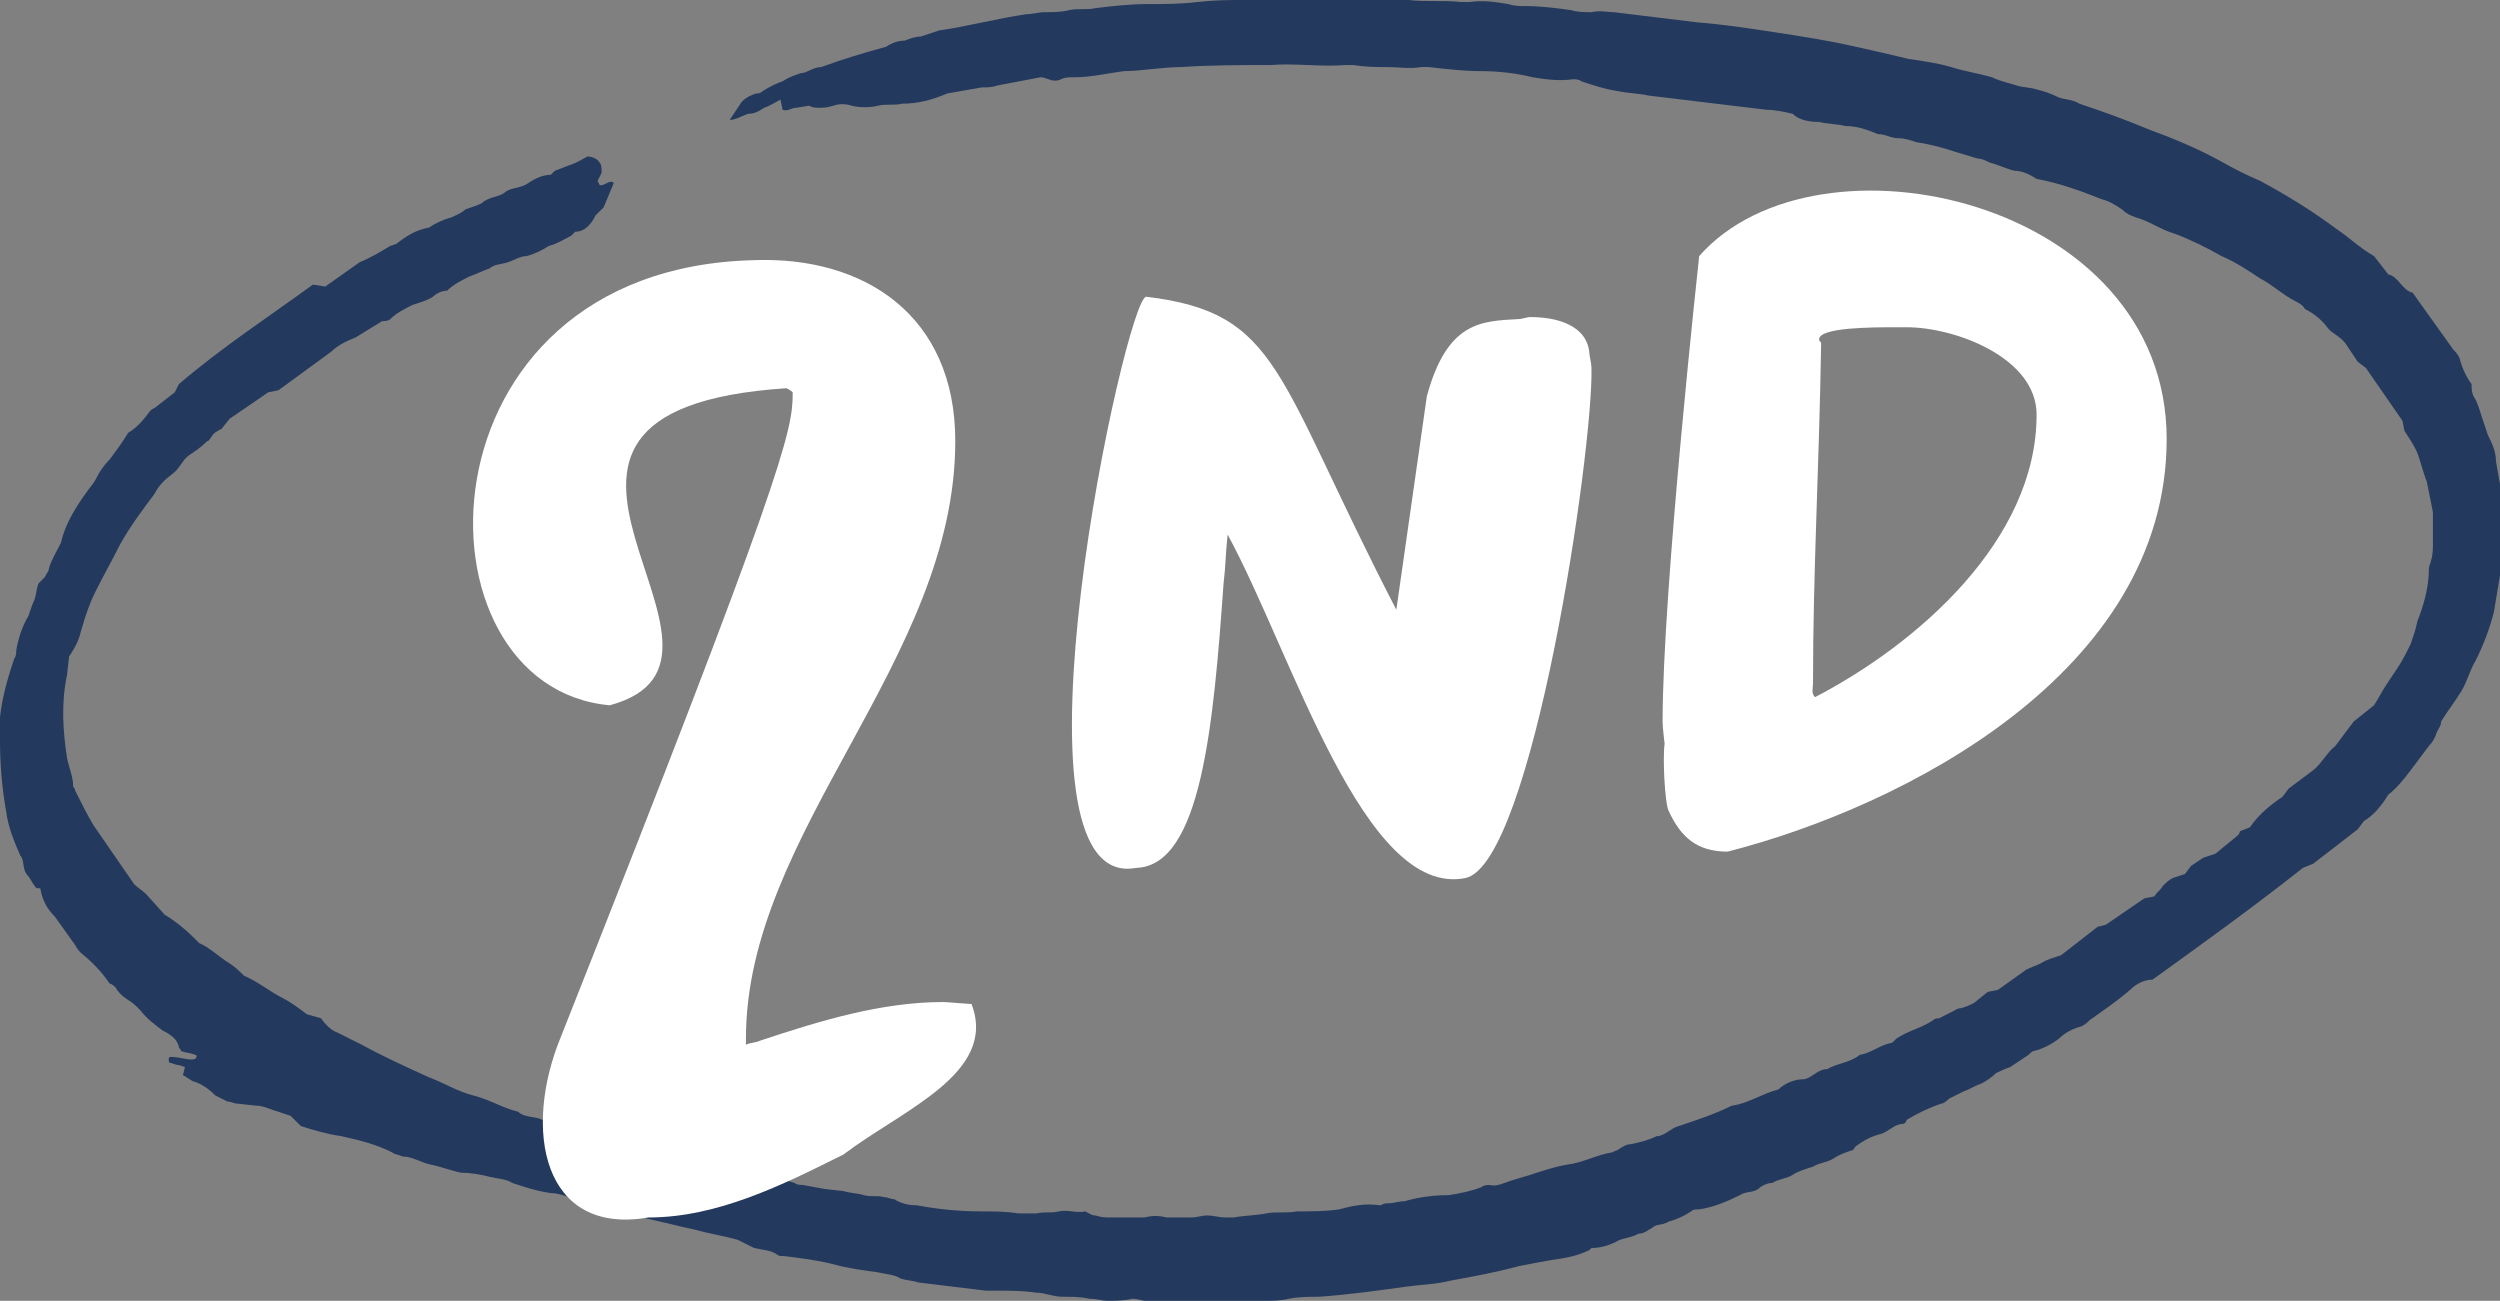
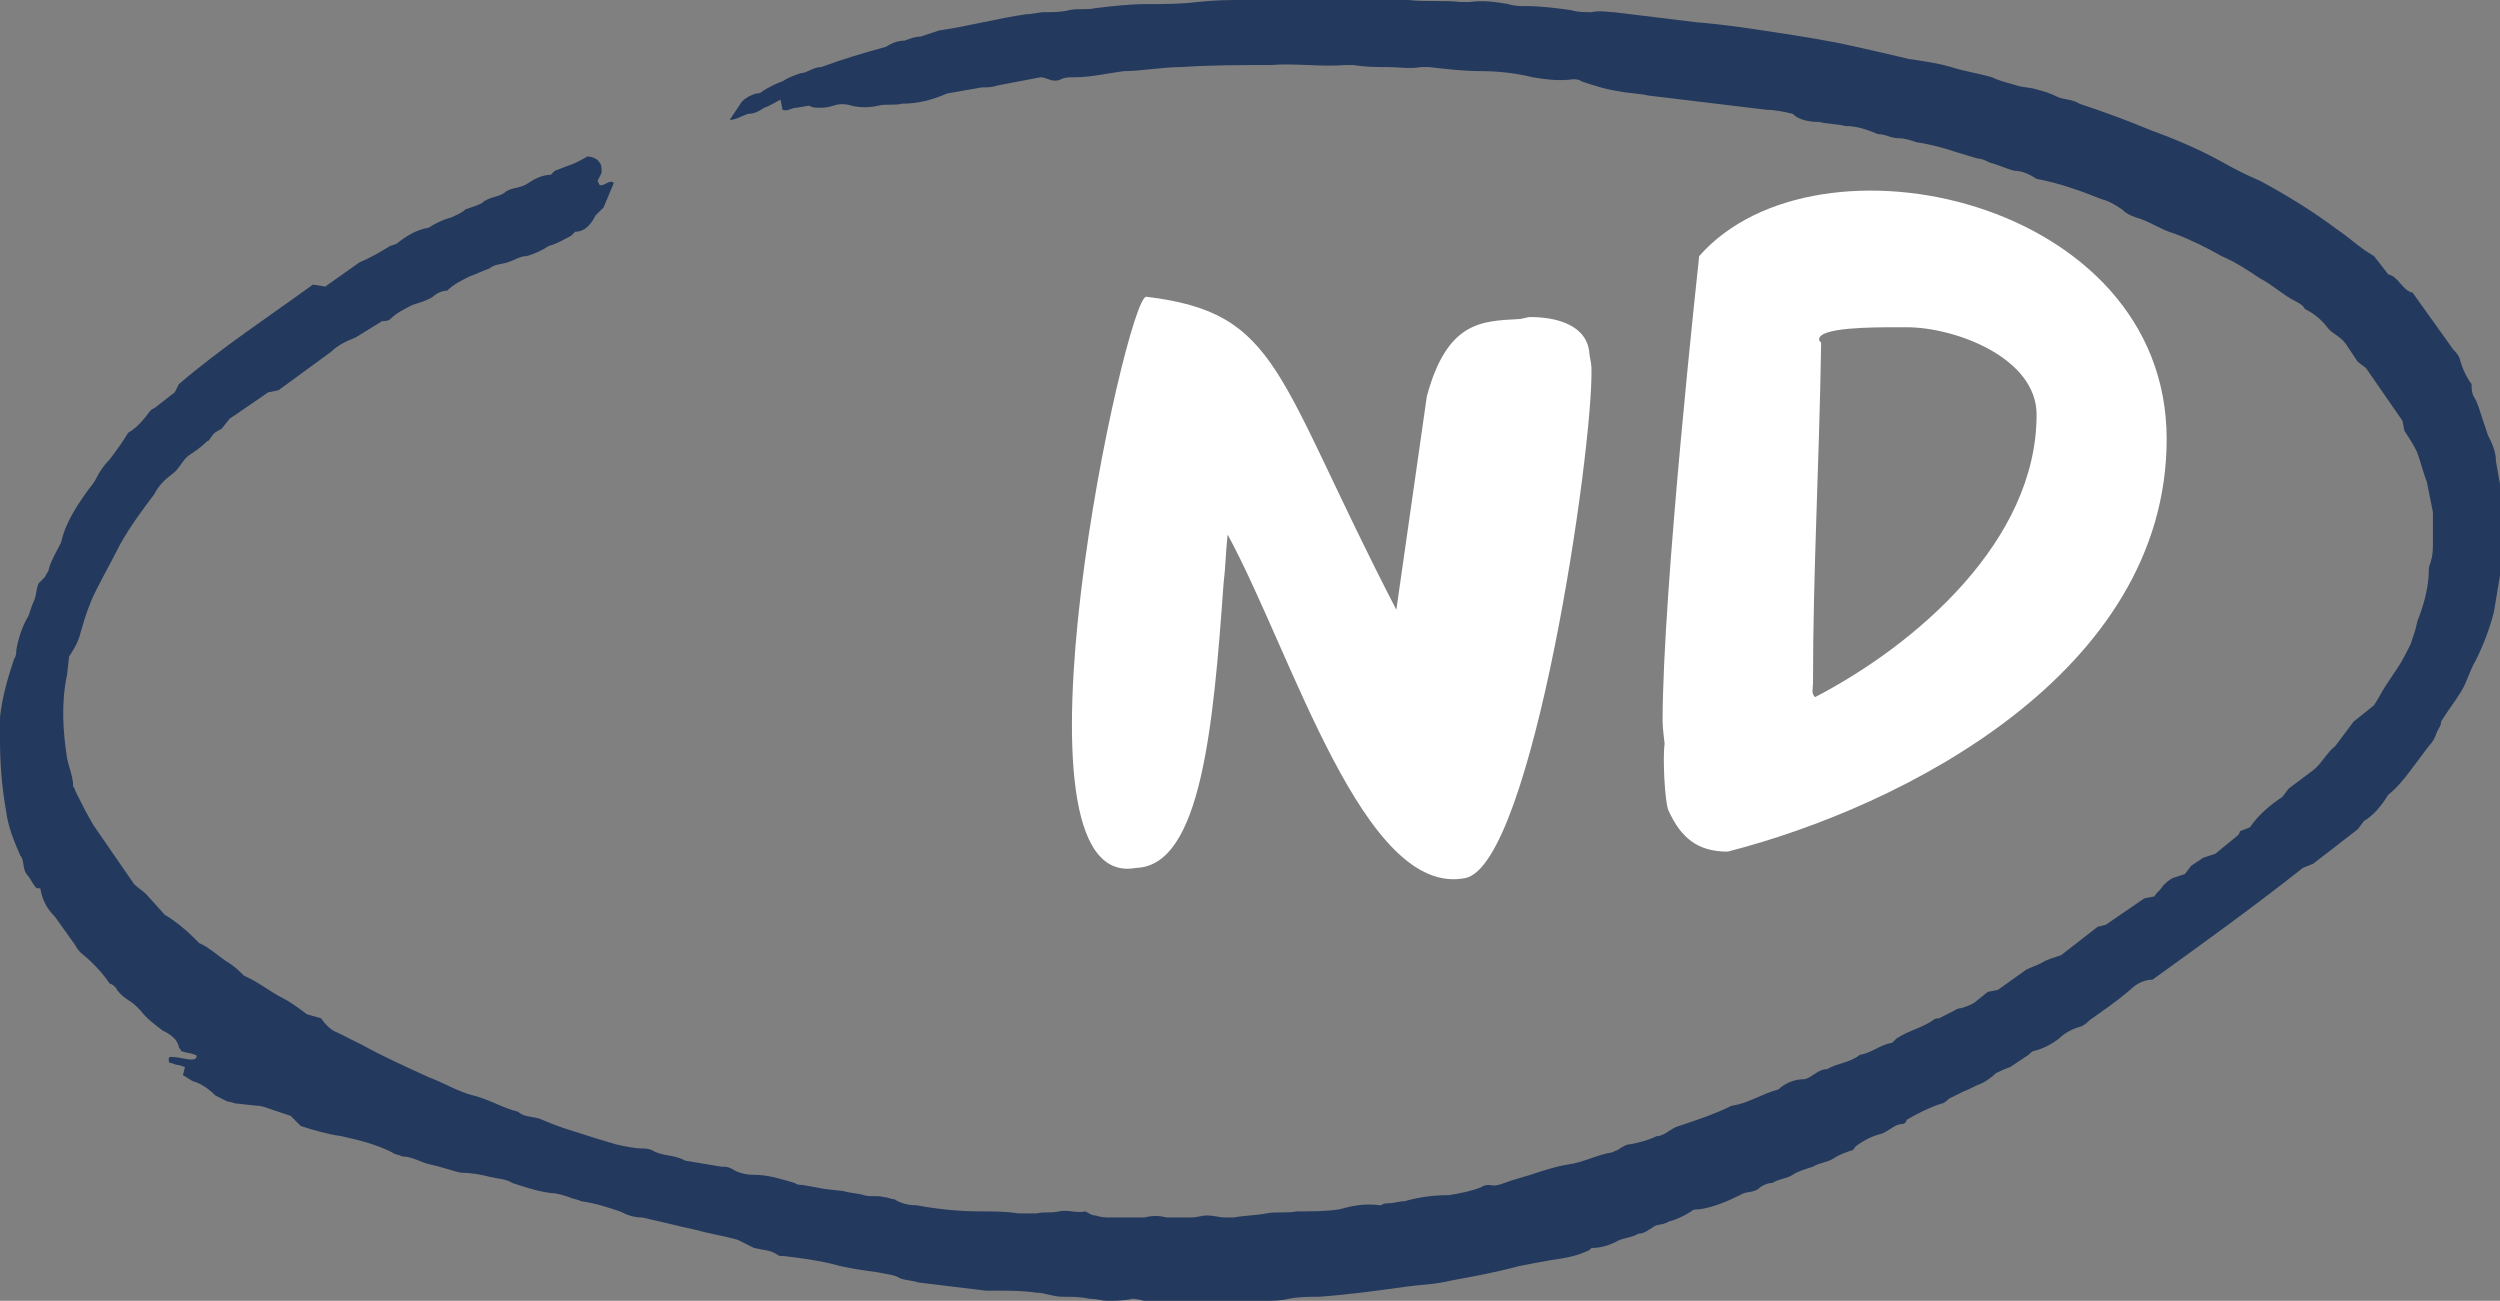
<svg xmlns="http://www.w3.org/2000/svg" version="1.1" id="Layer_1" x="0px" y="0px" viewBox="0 0 123 64" style="enable-background:new 0 0 123 64;" xml:space="preserve">
  <rect x="0" y="0" width="123" height="64" fill="#808080" stroke="none" />
  <style type="text/css"> .st0{fill:#23395D;} .st1{fill:#FFFFFF;} </style>
  <path class="st0" d="M13.2,19.3l0.5-0.1l2.6-1.9c0.3-0.3,0.7-0.5,1.2-0.7l1.3-0.8c0.1,0,0.3,0,0.4-0.1c0.3-0.3,0.7-0.5,1.1-0.7 c0.3-0.1,0.7-0.2,1-0.4c0.2-0.2,0.5-0.3,0.7-0.3c0.3-0.3,0.7-0.5,1.1-0.7c0.3-0.1,0.7-0.3,1-0.4c0.2-0.2,0.6-0.2,0.9-0.3 c0.3-0.1,0.6-0.3,0.9-0.3c0.4-0.1,0.8-0.3,1.1-0.5c0.4-0.1,0.7-0.3,1.1-0.5c0.1-0.1,0.1-0.1,0.2-0.2c0.5,0,0.8-0.4,1-0.8 c0.1-0.1,0.3-0.3,0.4-0.4L30.2,9c-0.2-0.2-0.5,0.2-0.7,0.1l-0.1-0.2c0,0,0.1-0.2,0.2-0.4c0-0.2,0-0.4-0.1-0.5 c-0.1-0.2-0.4-0.3-0.6-0.3c-0.2,0.1-0.5,0.3-0.8,0.4c-0.3,0.1-0.5,0.2-0.8,0.3c-0.1,0.1-0.1,0.1-0.2,0.2c-0.4,0-0.8,0.2-1.1,0.4 c-0.4,0.3-0.9,0.2-1.2,0.5c-0.3,0.2-0.8,0.2-1.1,0.5c-0.2,0.1-0.5,0.2-0.8,0.3c-0.2,0.2-0.5,0.3-0.7,0.4c-0.4,0.1-0.8,0.3-1.1,0.5 c-0.6,0.1-1.1,0.4-1.6,0.8l-0.3,0.1c-0.5,0.3-1,0.6-1.5,0.8l-1.7,1.2L15.4,14c-2.2,1.6-4.5,3.1-6.6,4.9l-0.2,0.4L7.7,20 c-0.1,0.1-0.2,0.1-0.3,0.2c-0.3,0.4-0.6,0.8-1.1,1.1c-0.3,0.5-0.6,0.9-0.9,1.3c-0.3,0.3-0.5,0.6-0.7,1c-0.1,0.2-0.3,0.4-0.5,0.7 c-0.5,0.7-1,1.5-1.2,2.4c-0.2,0.4-0.5,0.9-0.6,1.3c0,0.1-0.1,0.2-0.2,0.4c-0.1,0.1-0.2,0.2-0.3,0.3c-0.1,0.2-0.1,0.5-0.2,0.8 c-0.1,0.2-0.2,0.5-0.3,0.8c-0.3,0.5-0.5,1.1-0.6,1.7c0,0.1,0,0.3-0.1,0.4c-0.3,0.9-0.6,1.9-0.7,2.9c0,0.3,0,0.7,0,1.1 c0,1.2,0.1,2.4,0.3,3.5c0.1,0.8,0.4,1.5,0.7,2.2c0.2,0.2,0.1,0.6,0.3,0.9c0.2,0.2,0.3,0.5,0.5,0.7C2,43.7,2,43.7,2,43.8 c0.1,0.5,0.3,0.9,0.7,1.3l1,1.4c0.1,0.2,0.2,0.3,0.3,0.4c0.5,0.4,1,0.9,1.4,1.5c0.1,0,0.2,0.1,0.3,0.2C5.8,48.8,6,49,6.3,49.2 c0.2,0.1,0.4,0.3,0.6,0.5c0.3,0.4,0.7,0.7,1.1,1c0.4,0.2,0.7,0.4,0.8,0.8c0,0.1,0.1,0.1,0.1,0.2c0.2,0.1,0.5,0.1,0.7,0.2 c0.1,0,0.1,0.1,0,0.2C9.3,52.2,8.9,52,8.4,52c0,0-0.1,0-0.1,0.1c0,0.1,0,0.2,0.1,0.2c0.1,0,0.2,0.1,0.4,0.1l0.3,0.1L9,52.9 c0.2,0.1,0.3,0.2,0.5,0.3c0.4,0.1,0.8,0.4,1.1,0.7c0.2,0.1,0.4,0.2,0.6,0.3c0.2,0,0.3,0.1,0.5,0.1l0.9,0.1c0.3,0,0.5,0.1,0.8,0.2 c0.3,0.1,0.6,0.2,0.9,0.3l0.5,0.5c0.6,0.2,1.3,0.4,2,0.5c0.9,0.2,1.7,0.4,2.5,0.8c0.1,0.1,0.3,0.1,0.5,0.2c0.5,0,0.9,0.3,1.4,0.4 c0.5,0.1,1,0.3,1.5,0.4c0.5,0,1,0.1,1.4,0.2c0.4,0.1,0.8,0.1,1.1,0.3c0.6,0.2,1.2,0.4,1.9,0.5c0.3,0,0.6,0.1,0.9,0.2 c0.2,0.1,0.4,0.1,0.6,0.2c0.7,0.1,1.3,0.3,1.9,0.5c0.4,0.2,0.7,0.3,1.1,0.3c0.4,0.1,0.9,0.2,1.3,0.3c0.4,0.1,0.8,0.2,1.3,0.3 c0.7,0.2,1.4,0.3,2.1,0.5l0.8,0.4c0.4,0.1,0.8,0.1,1.1,0.3c0.1,0.1,0.2,0.1,0.4,0.1c0.8,0.1,1.6,0.2,2.4,0.4 c0.7,0.2,1.5,0.3,2.2,0.4c0.4,0.1,0.8,0.1,1.1,0.3c0.3,0.1,0.6,0.1,0.9,0.2l3.3,0.4c0.2,0,0.3,0,0.5,0c0.7,0,1.3,0,2,0.1 c0.4,0,0.8,0.2,1.3,0.2c0.4,0,0.9,0,1.3,0.1c0.4,0,0.6,0.1,0.9,0.1c0.3,0,0.8,0,1.2-0.1c0.4,0,0.7,0.2,1,0.1c0.3,0,0.6,0,0.9,0 c0.3,0,0.5,0,0.8,0c0.5,0,1,0,1.6,0c0.5,0,1.1,0,1.5,0c0.2,0,0.4,0,0.7,0c0.4,0,0.8,0,1.2-0.1c0.5-0.1,1-0.1,1.5-0.1 c1.4-0.1,2.9-0.3,4.3-0.5c0.7-0.1,1.4-0.1,2.2-0.3c1.1-0.2,2.2-0.4,3.3-0.7c0.5-0.1,1-0.2,1.6-0.3c0.7-0.1,1.3-0.2,1.9-0.5l0.1-0.1 c0.4,0,0.8-0.1,1.2-0.3c0.3-0.2,0.8-0.2,1.1-0.4c0.3,0,0.5-0.2,0.7-0.3c0.2-0.2,0.5-0.1,0.8-0.3c0.4-0.1,0.8-0.3,1.1-0.5 c0.1-0.1,0.2-0.1,0.4-0.1c0.7-0.1,1.4-0.4,2-0.7c0.3-0.2,0.6-0.1,0.9-0.3c0.2-0.2,0.5-0.3,0.7-0.3c0.3-0.2,0.7-0.2,1-0.4 c0.3-0.2,0.7-0.3,1-0.4c0.3-0.2,0.7-0.2,1-0.4c0.3-0.2,0.6-0.3,0.9-0.4c0.1,0,0.1-0.1,0.2-0.2c0.4-0.3,0.8-0.5,1.2-0.6 c0.4-0.1,0.7-0.5,1.1-0.5c0.1,0,0.2-0.1,0.2-0.2c0.5-0.3,1.1-0.6,1.7-0.8c0.2,0,0.4-0.3,0.5-0.3c0.2-0.1,0.4-0.2,0.6-0.3 c0.3-0.1,0.6-0.3,0.9-0.4c0.2-0.1,0.5-0.3,0.7-0.5c0.2-0.1,0.4-0.2,0.7-0.3l0.9-0.6c0.1-0.1,0.2-0.2,0.3-0.2 c0.4-0.1,0.8-0.3,1.2-0.6c0.3-0.3,0.7-0.5,1.1-0.6c0.2-0.1,0.3-0.2,0.4-0.3c0.7-0.5,1.3-0.9,2-1.5c0.3-0.3,0.7-0.5,1.1-0.5 c2.5-1.8,5-3.6,7.4-5.5l0.5-0.2l2.2-1.7l0.3-0.4c0.5-0.3,0.9-0.8,1.2-1.3c0.4-0.3,0.8-0.8,1.1-1.2c0.3-0.4,0.6-0.8,0.9-1.2 c0.2-0.2,0.3-0.4,0.4-0.7c0.1-0.2,0.2-0.3,0.2-0.5c0.3-0.5,0.7-1,1-1.5c0.3-0.5,0.4-1,0.7-1.5c0.4-0.8,0.7-1.6,0.9-2.4l0.4-2.4 c0.1-0.7,0.1-1.4,0.1-2.1c0-0.4,0-0.8-0.1-1.2c-0.1-0.6-0.2-1.1-0.3-1.7c0-0.5-0.2-0.9-0.4-1.3c-0.1-0.3-0.2-0.6-0.3-0.9 c-0.1-0.3-0.2-0.7-0.4-1c-0.1-0.2-0.1-0.4-0.1-0.6c-0.3-0.4-0.5-0.9-0.6-1.3c-0.1-0.2-0.2-0.3-0.3-0.4l-2-2.8 c-0.5-0.1-0.7-0.8-1.2-0.9l-0.7-0.9c-0.7-0.4-1.2-0.9-1.8-1.3c-1.2-0.9-2.5-1.7-3.8-2.4c-0.7-0.3-1.3-0.6-2-1 c-1.1-0.6-2.3-1.1-3.4-1.5c-1.2-0.5-2.3-0.9-3.5-1.3c-0.3-0.2-0.7-0.2-1-0.3c-0.4-0.2-0.7-0.3-1.1-0.4c-0.3-0.1-0.7-0.1-1-0.2 c-0.3-0.1-0.8-0.2-1.2-0.4c-0.7-0.2-1.4-0.3-2-0.5c-0.7-0.2-1.4-0.3-2.1-0.4c-0.8-0.2-1.7-0.4-2.6-0.6c-1.3-0.3-2.6-0.5-3.9-0.7 c-1.3-0.2-2.6-0.4-3.9-0.5l-4.1-0.5c-0.3,0-0.7-0.1-1.1,0c-0.3,0-0.7,0-1-0.1c-0.7-0.1-1.5-0.2-2.2-0.2c-0.3,0-0.6,0-0.9-0.1 c-0.6-0.1-1.2-0.2-1.9-0.1c-0.1,0-0.3,0-0.4,0c-0.9-0.1-1.8,0-2.6-0.1c-0.7,0-1.3,0-2,0c-0.6,0-1.1,0-1.7,0c-0.6,0-0.8,0-1.2,0 c-0.4,0-1,0-1.4,0C62.2,0,61.8,0,61.3,0c-0.8,0-1.5,0-2.4,0.1c-0.8,0.1-1.6,0.1-2.4,0.1c-0.9,0-1.8,0.1-2.6,0.2 c-0.4,0.1-0.9,0-1.3,0.1c-0.4,0.1-0.8,0.1-1.2,0.1c-0.3,0-0.6,0.1-0.9,0.1c-1.4,0.2-2.9,0.6-4.3,0.8c-0.3,0.1-0.6,0.2-0.9,0.3 c-0.3,0-0.5,0.1-0.8,0.2c-0.3,0-0.6,0.1-0.9,0.3c-1.1,0.3-2.1,0.6-3.2,1c-0.4,0-0.7,0.3-1,0.3c-0.3,0.1-0.6,0.2-0.9,0.4 c-0.3,0.1-0.7,0.3-1,0.5c-0.1,0.1-0.2,0.1-0.3,0.1c-0.3,0.1-0.5,0.2-0.7,0.4c-0.2,0.3-0.4,0.6-0.6,0.9c0.3,0,0.6-0.2,0.9-0.3 c0.3,0,0.5-0.1,0.8-0.3c0.3-0.1,0.6-0.3,0.8-0.4l0.1,0.5c0.3,0.1,0.4-0.1,0.7-0.1l0.6-0.1c0.2,0.1,0.3,0.1,0.5,0.1 c0.2,0,0.4,0,0.7-0.1c0.3-0.1,0.6-0.1,0.9,0c0.4,0.1,0.9,0.1,1.3,0c0.4-0.1,0.8,0,1.2-0.1c0.8,0,1.5-0.2,2.2-0.5 c0.6-0.1,1.1-0.2,1.7-0.3c0.3,0,0.5,0,0.8-0.1l2.1-0.4c0.3,0,0.6,0.3,1,0.1c0.2-0.1,0.4-0.1,0.7-0.1c0.8,0,1.6-0.2,2.4-0.3 c0.8,0,1.9-0.2,2.8-0.2c1.5-0.1,2.9-0.1,4.4-0.1c1.2-0.1,2.5,0.1,3.7,0c0.1,0,0.3,0,0.4,0c0.6,0.1,1.1,0.1,1.7,0.1 c0.5,0,1.1,0.1,1.6,0c0.1,0,0.3,0,0.4,0c0.9,0.1,1.7,0.2,2.6,0.2c0.8,0,1.7,0.1,2.5,0.3c0.6,0.1,1.3,0.2,2,0.1c0.1,0,0.3,0,0.4,0.1 c0.6,0.2,1.2,0.4,1.9,0.5c0.5,0.1,1,0.1,1.4,0.2l5.8,0.7c0.4,0,0.9,0.1,1.3,0.2C88.5,5.9,89,6,89.5,6c0.4,0.1,0.9,0.1,1.3,0.2 c0.6,0,1.1,0.2,1.6,0.4c0.4,0,0.6,0.2,1,0.2c0.3,0,0.6,0.1,0.9,0.2c0.7,0.1,1.4,0.3,2,0.5c0.3,0.1,0.7,0.2,1,0.3 c0.2,0,0.4,0.1,0.6,0.2c0.4,0.1,0.8,0.3,1.2,0.4c0.4,0,0.8,0.2,1.1,0.4c1.1,0.2,2.2,0.6,3.2,1c0.4,0.1,0.7,0.3,1,0.5 c0.2,0.2,0.4,0.3,0.7,0.4c0.7,0.2,1.2,0.6,1.9,0.8c0.8,0.3,1.6,0.7,2.3,1.1c0.7,0.3,1.3,0.7,1.9,1.1c0.6,0.3,1.1,0.8,1.7,1.1 c0.2,0.1,0.4,0.2,0.5,0.4c0.4,0.2,0.8,0.5,1.1,0.9c0.2,0.3,0.6,0.4,0.9,0.8c0.2,0.3,0.4,0.6,0.6,0.9l0.4,0.3l1.8,2.6l0.1,0.5 c0.2,0.3,0.4,0.6,0.6,1c0.2,0.5,0.3,1,0.5,1.5c0.1,0.5,0.2,1,0.3,1.5c0,0.5,0,1,0,1.5c0,0.3,0,0.6-0.1,0.9c0,0.1-0.1,0.2-0.1,0.4 c0,0.8-0.2,1.6-0.5,2.4c-0.1,0.2-0.1,0.4-0.2,0.7l-0.2,0.6c-0.2,0.4-0.4,0.8-0.6,1.1c-0.2,0.3-0.4,0.6-0.6,0.9 c-0.2,0.3-0.4,0.7-0.6,1l-1,0.8c-0.3,0.4-0.6,0.8-0.9,1.2c-0.4,0.3-0.7,0.9-1.1,1.2l-1.2,0.9l-0.3,0.4c-0.6,0.4-1.2,0.9-1.6,1.5 l-0.5,0.2c0,0.1-0.1,0.2-0.1,0.2l-1.1,0.9l-0.6,0.2l-0.6,0.4l-0.3,0.4l-0.6,0.2c-0.2,0.1-0.3,0.2-0.5,0.4c-0.1,0.2-0.3,0.3-0.4,0.5 l-0.5,0.1l-1.9,1.3l-0.4,0.1l-1.8,1.4c-0.3,0.1-0.7,0.2-1,0.4c-0.2,0.1-0.5,0.2-0.7,0.3l-1.4,1l-0.5,0.1l-0.5,0.4 c-0.2,0.2-0.5,0.3-0.8,0.4c-0.2,0-0.3,0.1-0.5,0.2c-0.2,0.1-0.4,0.2-0.6,0.3c-0.1,0-0.2,0-0.3,0.1c-0.6,0.4-1.2,0.5-1.8,0.9 c-0.1,0.1-0.1,0.1-0.2,0.2c-0.6,0.1-1,0.5-1.6,0.6c-0.5,0.4-1.1,0.4-1.6,0.7c-0.5,0-0.8,0.5-1.2,0.5c-0.4,0-0.9,0.2-1.2,0.5 c-0.8,0.2-1.5,0.7-2.3,0.8c-0.8,0.4-1.7,0.7-2.6,1c-0.4,0.1-0.7,0.5-1.1,0.5c-0.4,0.2-0.8,0.3-1.3,0.4c-0.2,0-0.3,0.1-0.5,0.2 c-0.1,0.1-0.2,0.1-0.4,0.2c-0.7,0.1-1.4,0.5-2.2,0.6c-0.6,0.1-1.2,0.3-1.8,0.5c-0.3,0.1-0.7,0.2-1,0.3c-0.3,0.1-0.7,0.3-1,0.2 c-0.1,0-0.3,0-0.4,0.1c-0.5,0.2-1,0.3-1.6,0.4c-0.8,0-1.5,0.1-2.2,0.3c-0.3,0-0.5,0.1-0.8,0.1c-0.3,0-0.3,0.1-0.4,0.1 c-0.7-0.1-1.3,0-2,0.2c-0.7,0.1-1.4,0.1-2.1,0.1c-0.5,0.1-1,0-1.5,0.1c-0.5,0.1-1.1,0.1-1.6,0.2c-0.1,0-0.3,0-0.4,0 c-0.3,0-0.6-0.1-0.9-0.1c-0.3,0-0.5,0.1-0.8,0.1c-0.4,0-0.8,0-1.2,0c-0.4-0.1-0.7-0.1-1.1,0c-0.2,0-0.4,0-0.7,0c-0.3,0-0.6,0-0.9,0 c-0.3,0-0.5,0-0.8-0.1c-0.2,0-0.3-0.1-0.5-0.2c-0.4,0.1-0.9-0.1-1.3,0c-0.4,0.1-0.7,0-1.1,0.1c-0.3,0-0.6,0-0.9,0 c-0.6-0.1-1.2-0.1-1.8-0.1c-1.1,0-2.1-0.1-3.2-0.3c-0.4,0-0.8-0.1-1.1-0.3c-0.2,0-0.3-0.1-0.5-0.1c-0.3-0.1-0.7,0-1-0.1 c-0.3-0.1-0.7-0.1-1-0.2l-0.9-0.1l-1.1-0.2c-0.1,0-0.3,0-0.4-0.1c-0.7-0.2-1.3-0.4-2-0.4c-0.4,0-0.8-0.1-1.1-0.3 c-0.2-0.1-0.3-0.1-0.5-0.1l-1.8-0.3c-0.5-0.3-1.1-0.2-1.6-0.5c-0.2-0.1-0.4-0.1-0.6-0.1c-0.2,0-0.8-0.1-1.2-0.2 c-0.3-0.1-0.7-0.2-1-0.3c-0.9-0.3-1.7-0.5-2.6-0.9c-0.4-0.2-0.9-0.1-1.2-0.4c-0.8-0.2-1.4-0.6-2.2-0.8c-0.8-0.2-1.4-0.6-2.2-0.9 c-1.1-0.5-2.2-1-3.3-1.6c-0.4-0.2-0.8-0.4-1.2-0.6c-0.3-0.1-0.6-0.4-0.8-0.7l-0.7-0.2c-0.4-0.3-0.8-0.6-1.2-0.8 c-0.6-0.3-1.2-0.8-1.9-1.1c-0.2-0.2-0.4-0.4-0.7-0.6c-0.5-0.3-1-0.8-1.5-1c-0.1-0.1-0.2-0.2-0.3-0.3c-0.4-0.4-0.9-0.8-1.4-1.1 l-0.9-1c-0.2-0.2-0.4-0.3-0.6-0.5l-2-2.9c-0.3-0.5-0.6-1.1-0.9-1.7c0-0.1-0.1-0.2-0.1-0.2c0-0.5-0.2-0.9-0.3-1.4 c-0.2-1.3-0.3-2.7,0-4.1l0.1-0.9C3.8,31.7,3.9,31.4,4,31c0.2-0.7,0.4-1.3,0.7-1.9c0.4-0.8,0.8-1.5,1.2-2.3c0.5-0.9,1.1-1.7,1.7-2.5 c0.2-0.4,0.5-0.7,0.9-1c0.3-0.2,0.5-0.7,0.8-0.9c0.3-0.2,0.6-0.4,0.9-0.7c0.1,0,0.1-0.1,0.2-0.2c0.1-0.2,0.3-0.3,0.5-0.4l0.4-0.5 L13.2,19.3z" />
-   <path class="st1" d="M31.9,59.9c3.4,0,6.6-1.6,9.6-3.1c2.9-2.2,7.6-4,6.3-7.4c-0.1,0-1.2-0.1-1.4-0.1c-3,0-6,0.9-9,1.9 c-0.2,0.1-0.5,0.1-0.7,0.2c0,0,0-0.2,0-0.3c0-10.2,10.3-18.6,10.3-29.4c0-6.2-4.5-9.1-9.9-8.9c-16.9,0.4-17.1,21-7.1,21.9 c8.5-2.3-8.1-14.5,8.7-15.6c0,0,0.2,0.1,0.3,0.2c0,0,0,0.1,0,0.1c0,1.8-0.5,4.1-11.4,31.6C25.7,55.6,26.7,60.8,31.9,59.9z" />
  <path class="st1" d="M72.1,43.2c3.3-0.7,6.3-21.1,6.2-25.1c0-0.2-0.1-0.6-0.1-0.7c-0.1-1.4-1.6-1.8-2.9-1.8c-0.2,0-0.4,0.1-0.6,0.1 c-1.8,0.1-3.5,0.1-4.5,3.8L68.7,30c-6-11.6-5.7-14.6-12.3-15.4C55.4,14.5,49,44,55.9,42.7c3.2-0.1,3.8-7,4.3-14 c0.1-0.8,0.1-1.5,0.2-2.4C63.6,32.2,67.1,44.2,72.1,43.2z M82.1,39.9c0.6,1.3,1.4,2,2.9,2c8.6-2.2,21.6-8.8,21.6-20.3 c0-11.8-17.2-15.6-23-9c0,0-1.8,16.4-1.8,22.9c0,0.3,0.1,1.1,0.1,1.1C81.8,37.2,81.9,39.5,82.1,39.9z M89.2,33.6 c0-5.5,0.3-10.5,0.4-16.7c0-0.1-0.1-0.1-0.1-0.2c0-0.6,2.6-0.6,3.9-0.6c0.1,0,0.2,0,0.2,0c0.1,0,0.2,0,0.2,0c2.4,0,6.4,1.5,6.4,4.3 c0,6.2-5.9,11.3-10.9,13.9C89.1,34.1,89.2,33.9,89.2,33.6z" />
</svg>